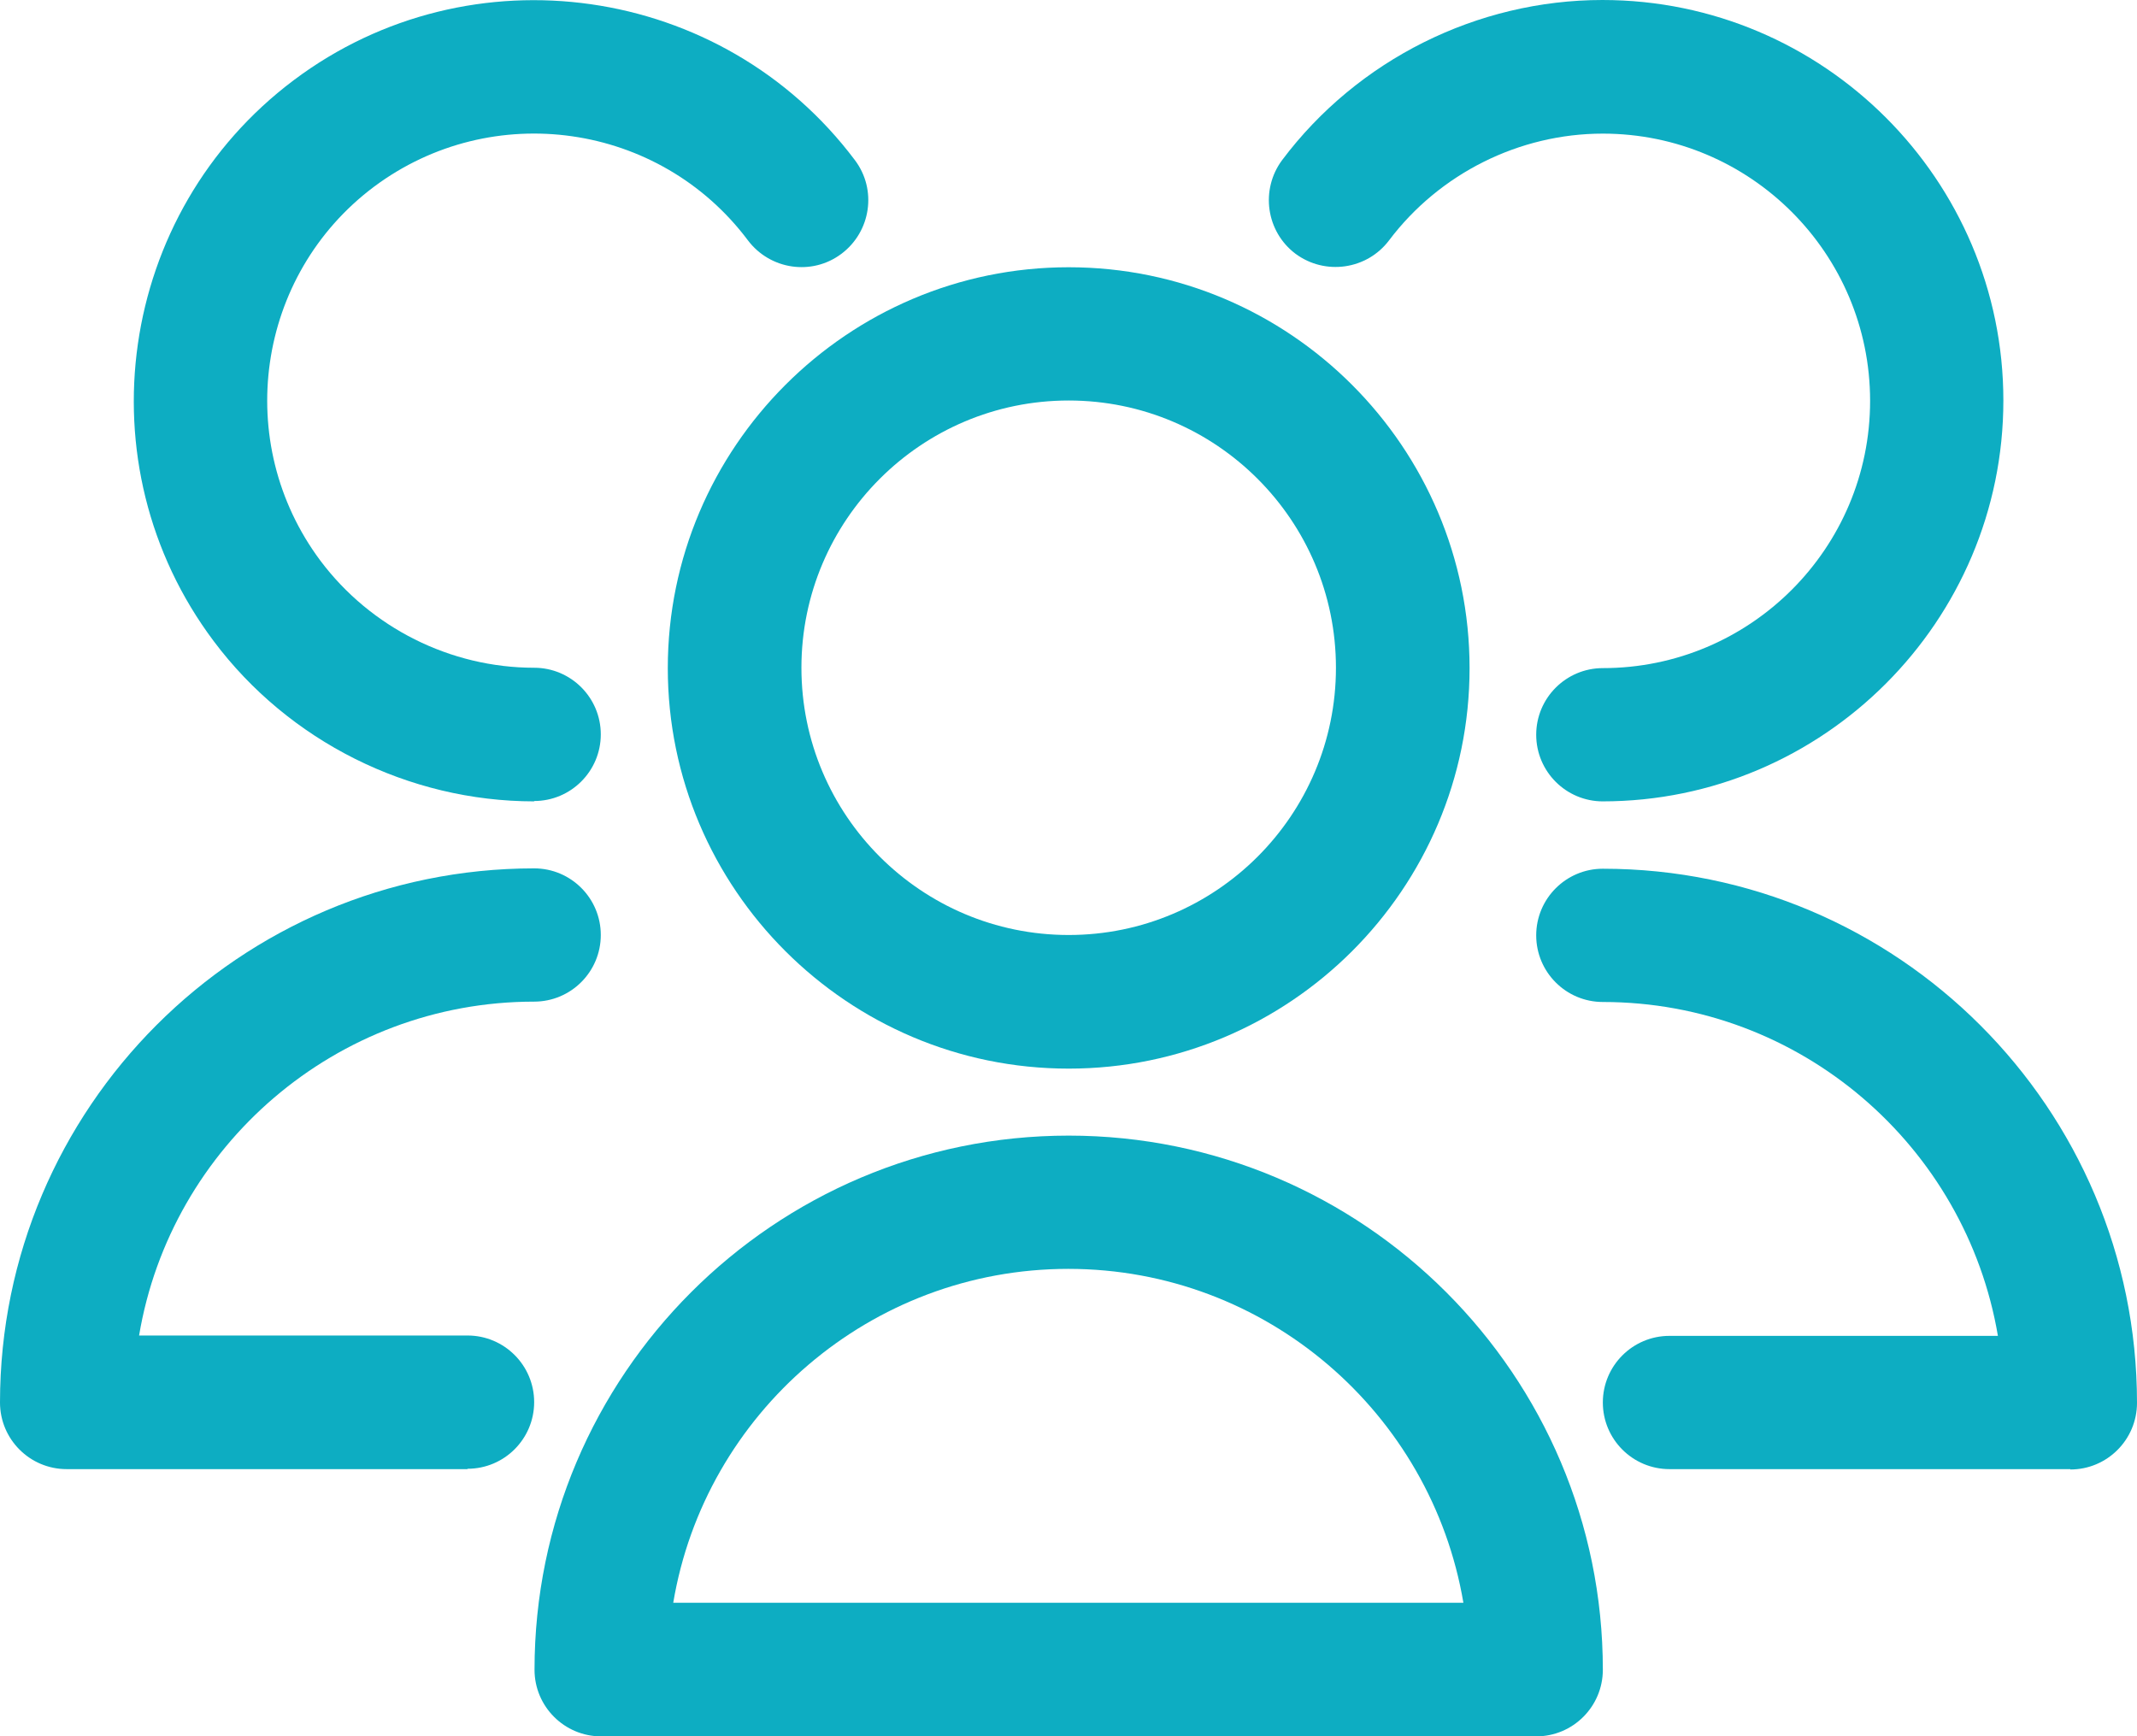
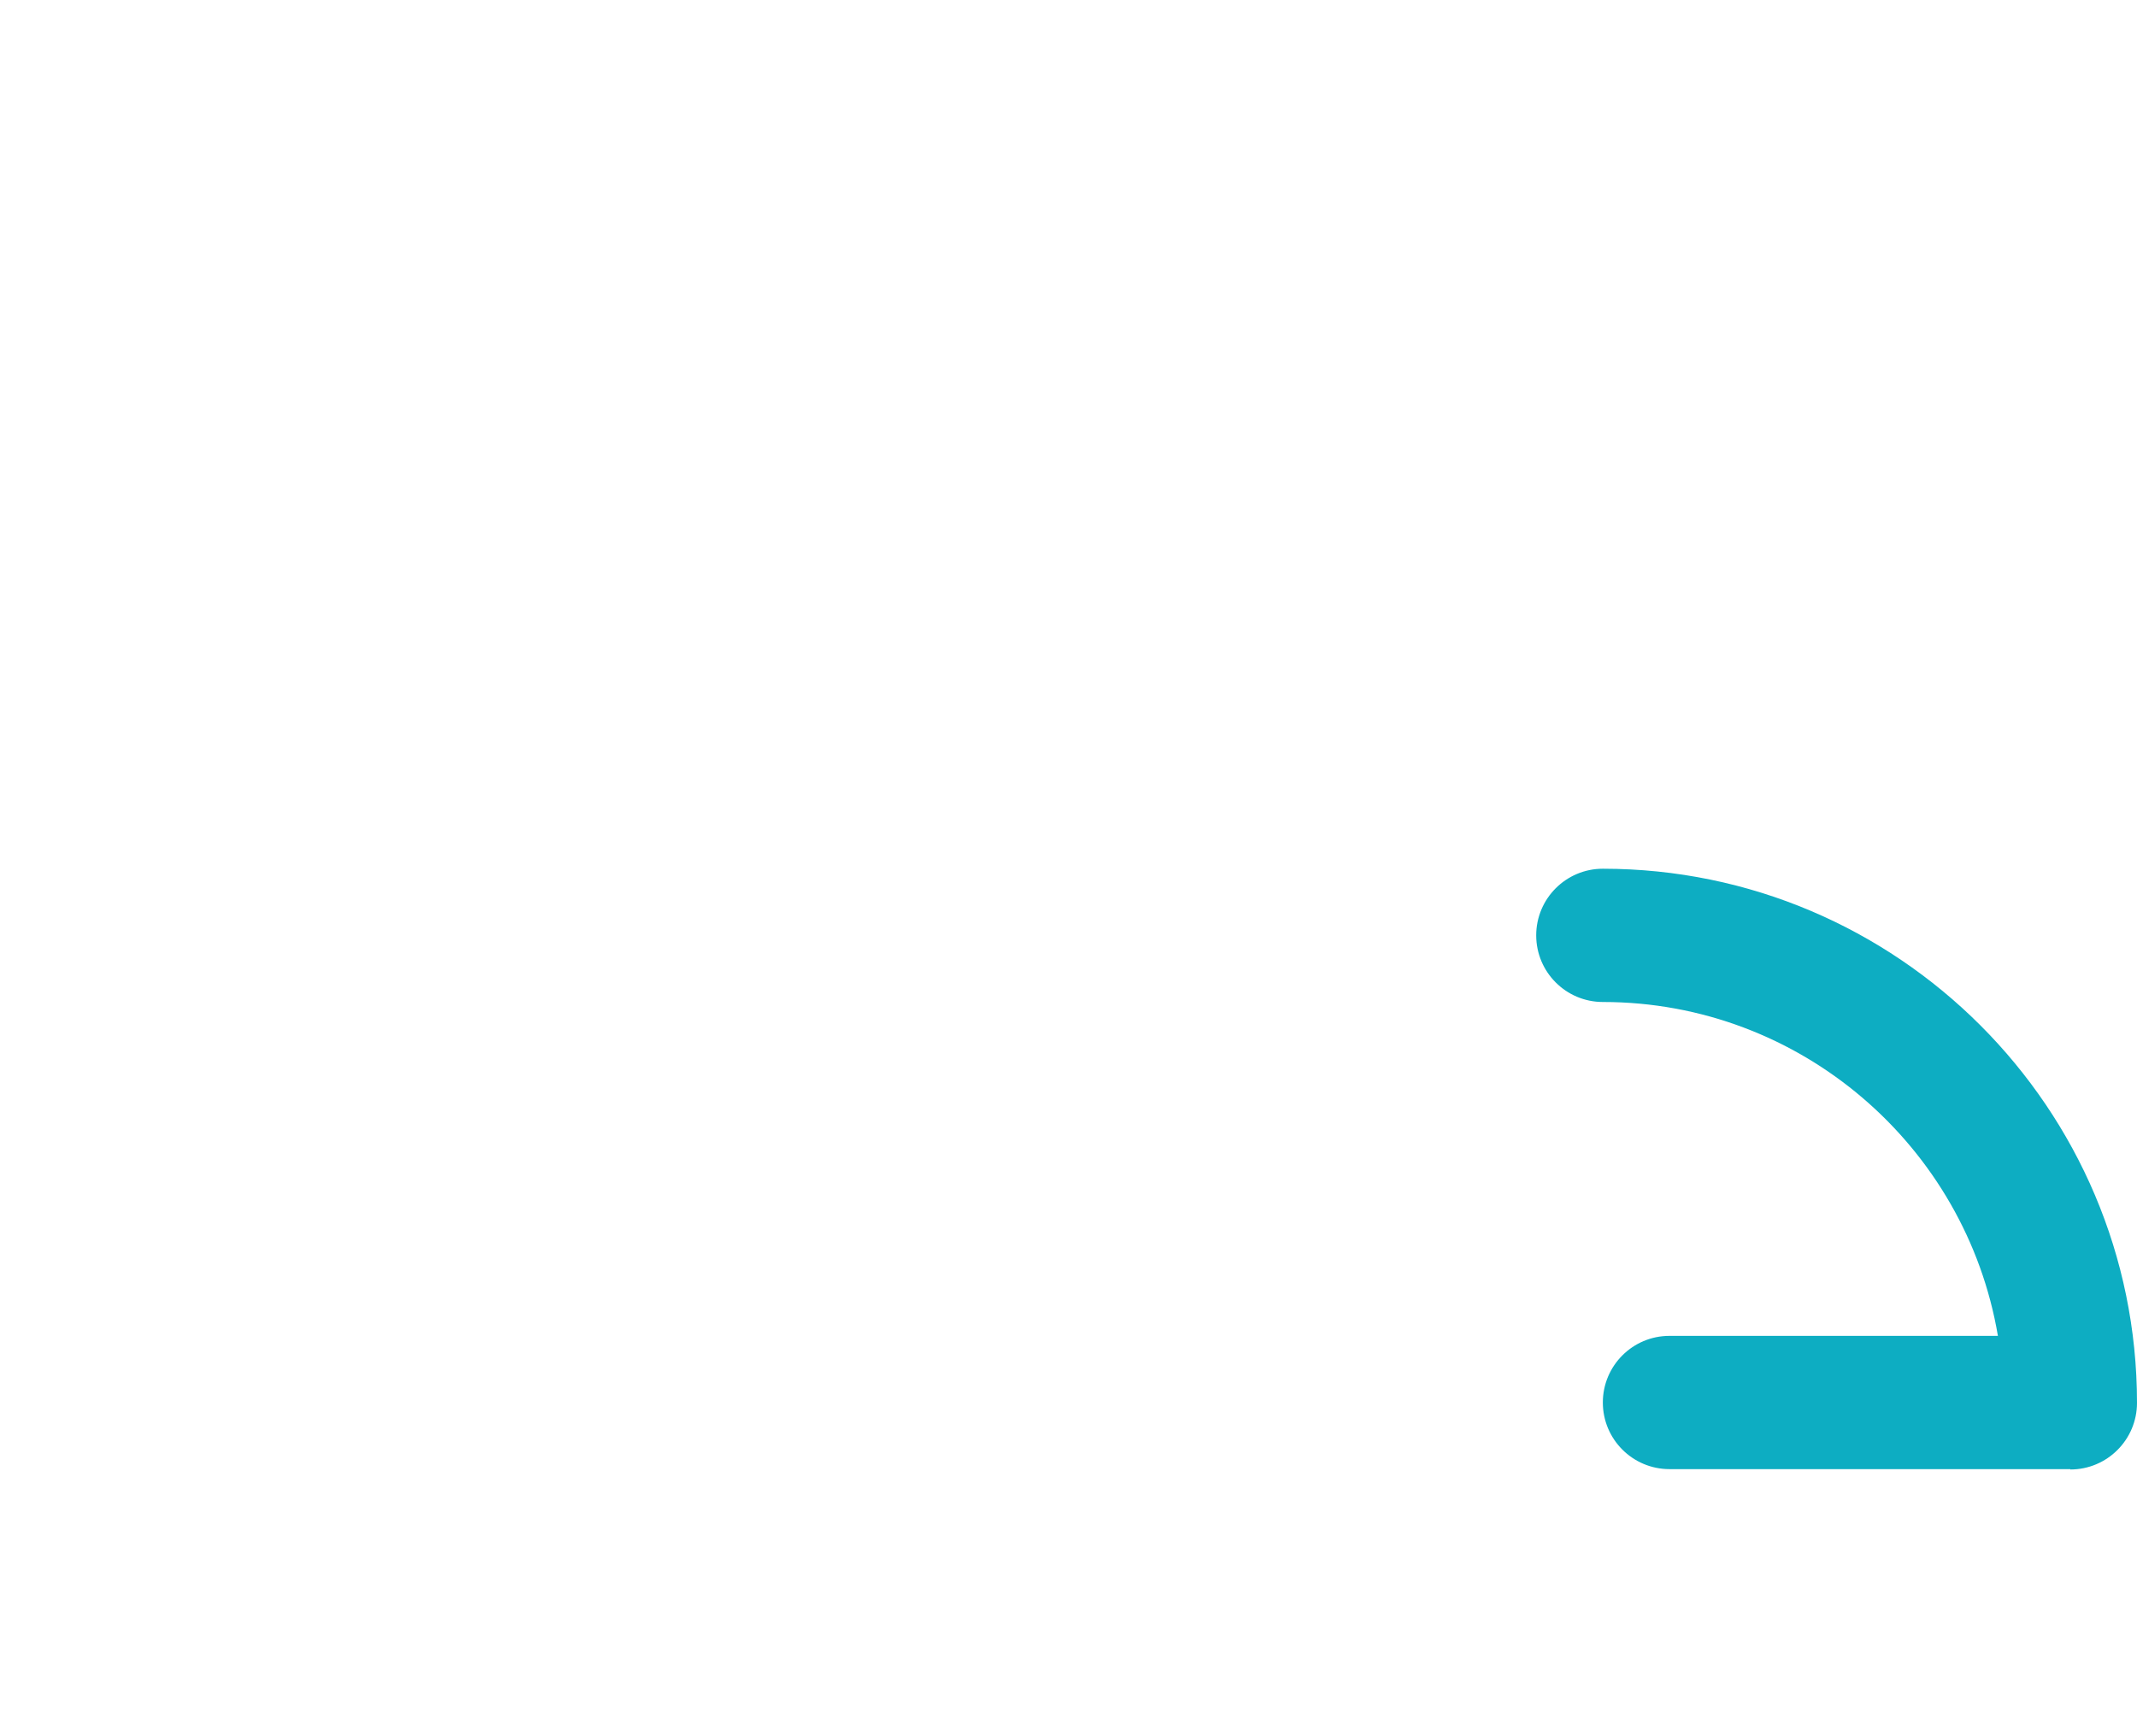
<svg xmlns="http://www.w3.org/2000/svg" id="Capa_2" data-name="Capa 2" viewBox="0 0 58.69 47.69">
  <defs>
    <style>
      .cls-1 {
        fill: #0dadc2;
      }
    </style>
  </defs>
  <g id="Capa_1-2" data-name="Capa 1">
    <g id="_79-users" data-name=" 79-users">
-       <path class="cls-1" d="M29.35,29.35c-6.07,0-11.01-4.94-11.01-11s4.94-11.01,11.01-11.01,11.01,4.94,11.01,11.01-4.94,11-11.01,11ZM29.35,11c-4.05,0-7.34,3.29-7.34,7.34s3.29,7.34,7.34,7.34,7.34-3.29,7.34-7.34-3.29-7.34-7.34-7.34Z" />
-       <path class="cls-1" d="M42.19,47.69h-25.68c-1.01,0-1.83-.82-1.83-1.83,0-8.09,6.58-14.67,14.67-14.67s14.67,6.58,14.67,14.67c0,1.01-.82,1.83-1.83,1.83ZM18.49,44.02h21.7c-.88-5.2-5.41-9.17-10.85-9.17s-9.98,3.97-10.85,9.17Z" />
-       <path class="cls-1" d="M44.02,22.01c-1.01,0-1.83-.82-1.83-1.83s.82-1.83,1.83-1.83c4.05,0,7.34-3.29,7.34-7.34s-3.29-7.34-7.34-7.34c-2.3,0-4.49,1.1-5.87,2.93-.61.81-1.76.97-2.57.37-.81-.61-.97-1.76-.37-2.57,2.07-2.76,5.36-4.4,8.8-4.4,6.07,0,11.01,4.94,11.01,11s-4.94,11.01-11.01,11.01Z" />
      <path class="cls-1" d="M56.86,40.35h-11.01c-1.01,0-1.83-.82-1.83-1.83s.82-1.83,1.83-1.83h9.02c-.88-5.2-5.41-9.17-10.85-9.17-1.01,0-1.83-.82-1.83-1.83s.82-1.83,1.83-1.83c8.09,0,14.67,6.58,14.67,14.67,0,1.01-.82,1.83-1.83,1.83Z" />
-       <path class="cls-1" d="M14.67,22.01c-3.45,0-6.74-1.65-8.8-4.4-3.64-4.85-2.65-11.77,2.2-15.41,4.85-3.64,11.77-2.65,15.41,2.2.61.81.44,1.96-.37,2.57-.81.61-1.96.44-2.57-.37-2.43-3.24-7.03-3.89-10.27-1.47-3.24,2.43-3.89,7.03-1.47,10.27,1.38,1.84,3.57,2.94,5.87,2.94,1.01,0,1.83.82,1.83,1.83s-.82,1.83-1.83,1.83Z" />
-       <path class="cls-1" d="M12.84,40.35H1.83c-1.01,0-1.83-.82-1.83-1.83,0-8.09,6.58-14.67,14.67-14.67,1.01,0,1.83.82,1.83,1.83s-.82,1.83-1.83,1.83c-5.44,0-9.98,3.97-10.85,9.17h9.02c1.01,0,1.83.82,1.83,1.83s-.82,1.83-1.83,1.83Z" />
    </g>
  </g>
</svg>